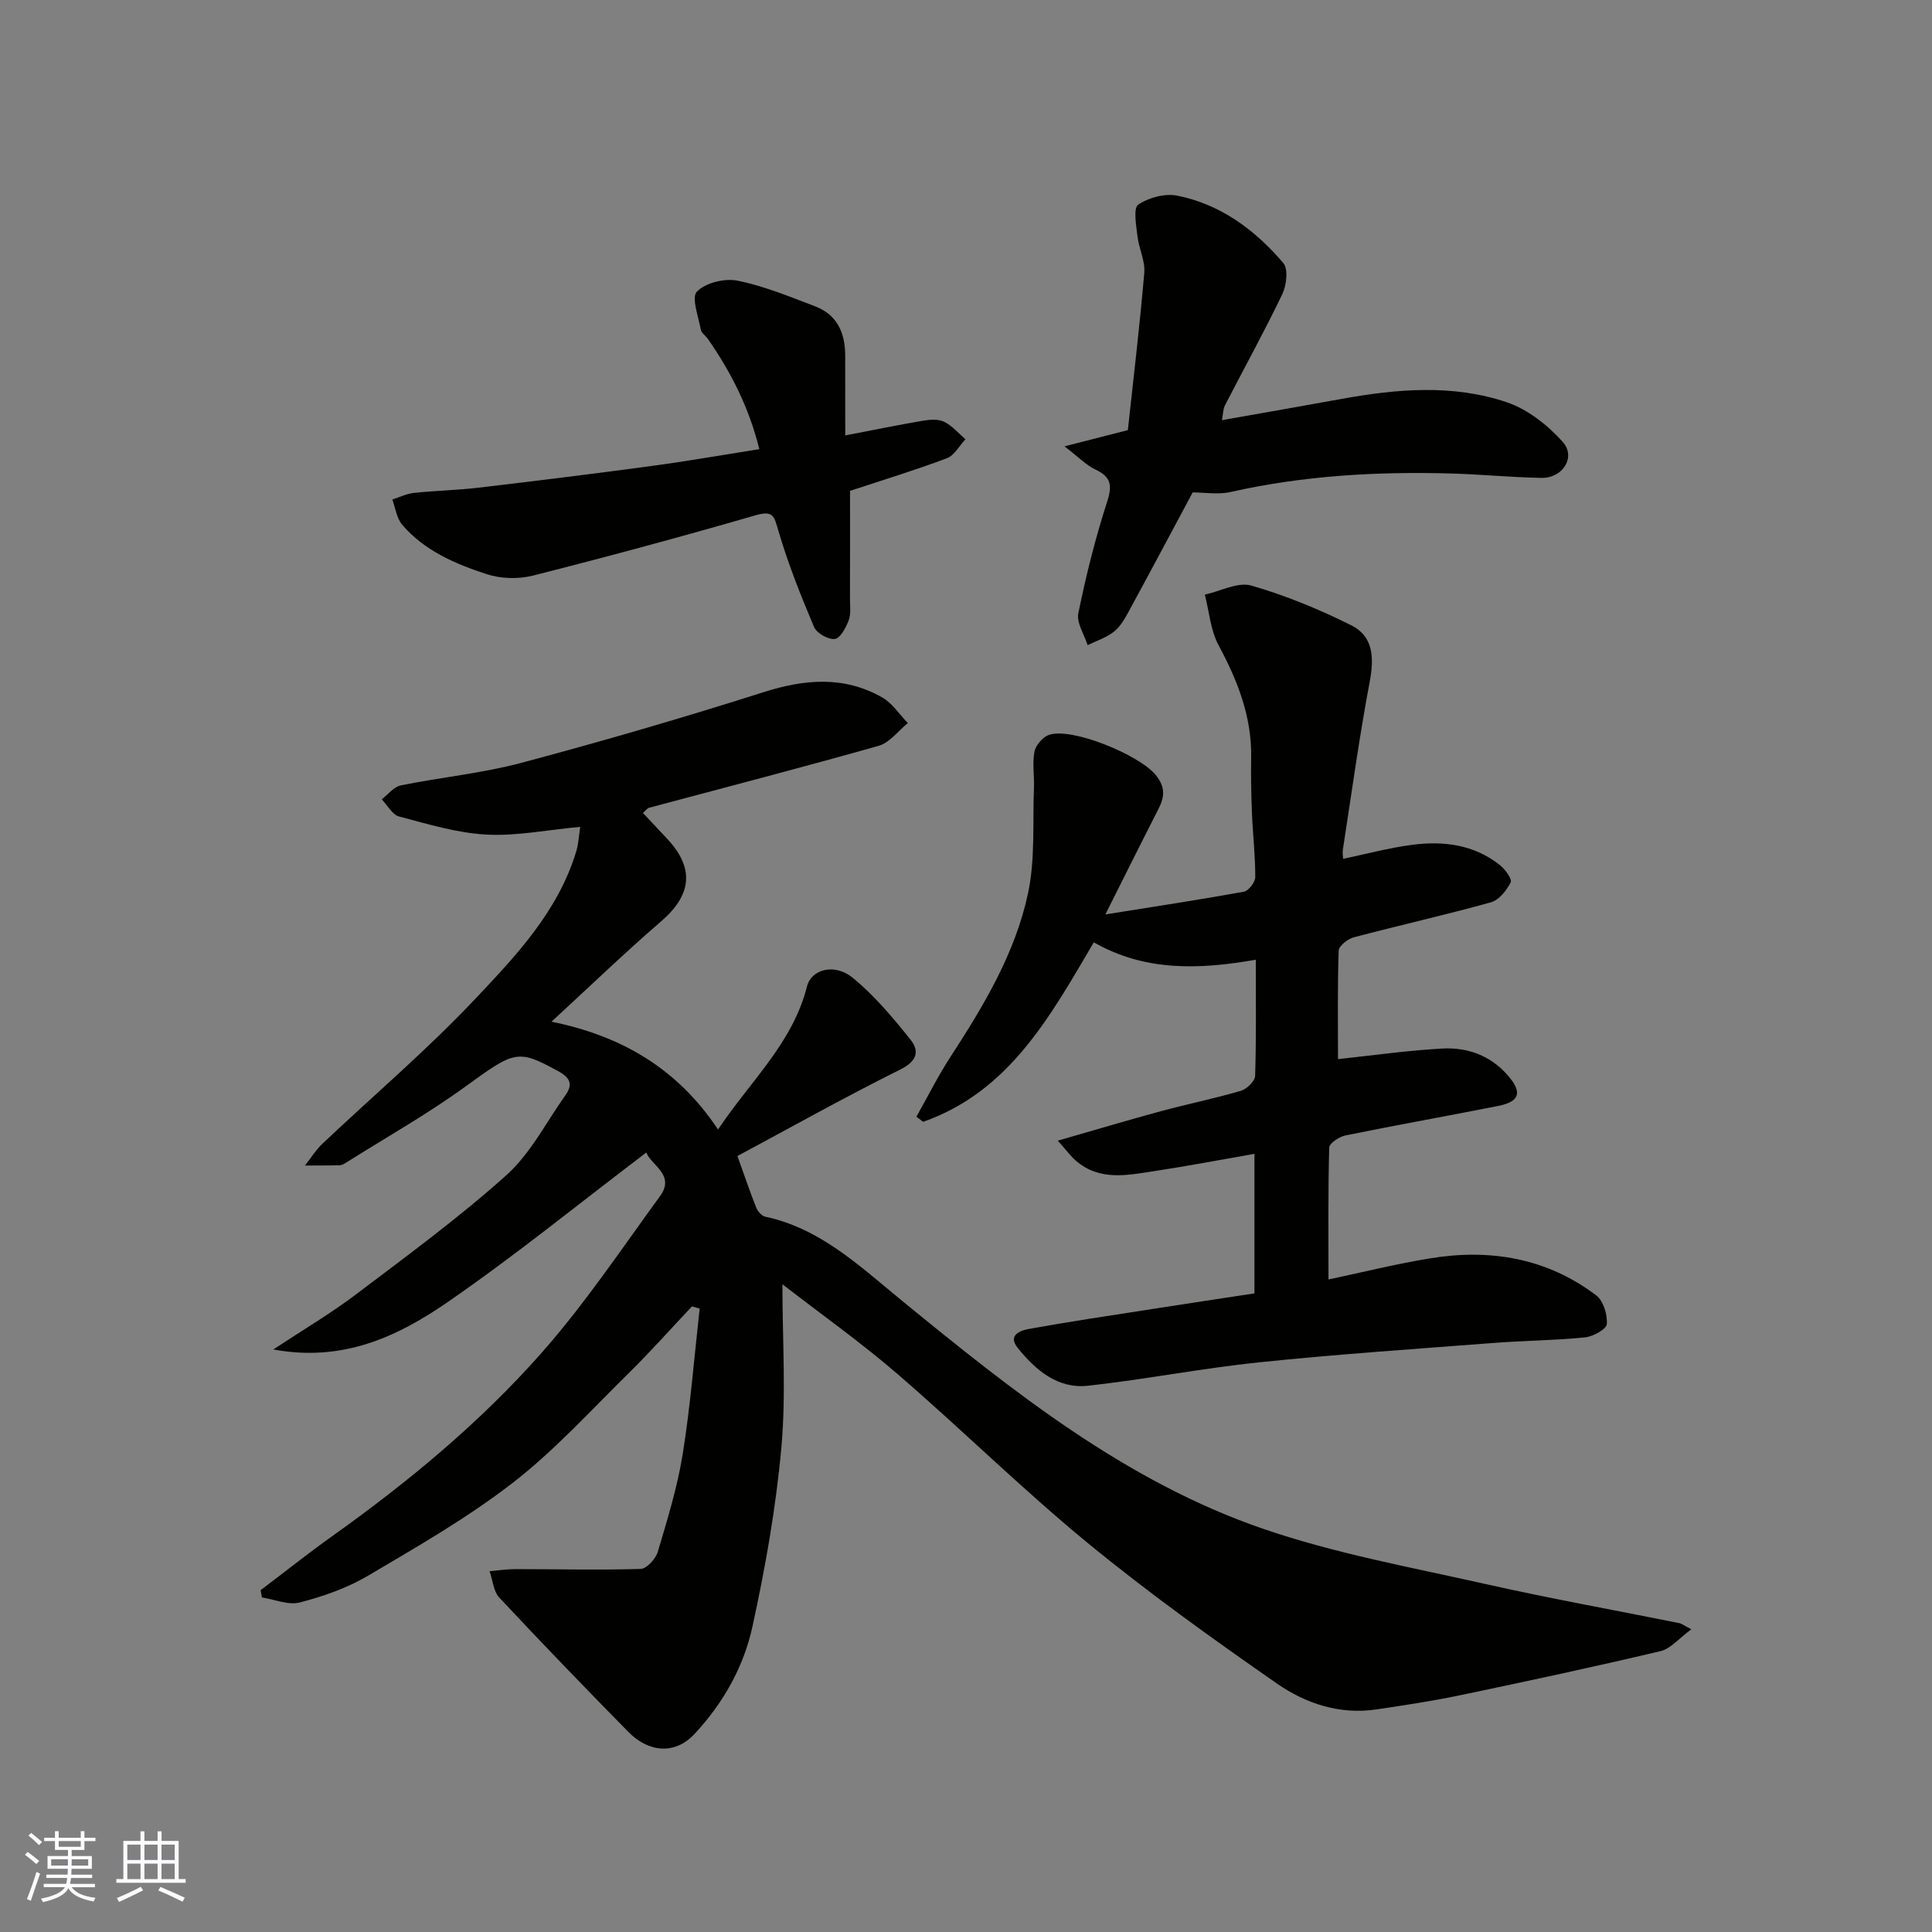
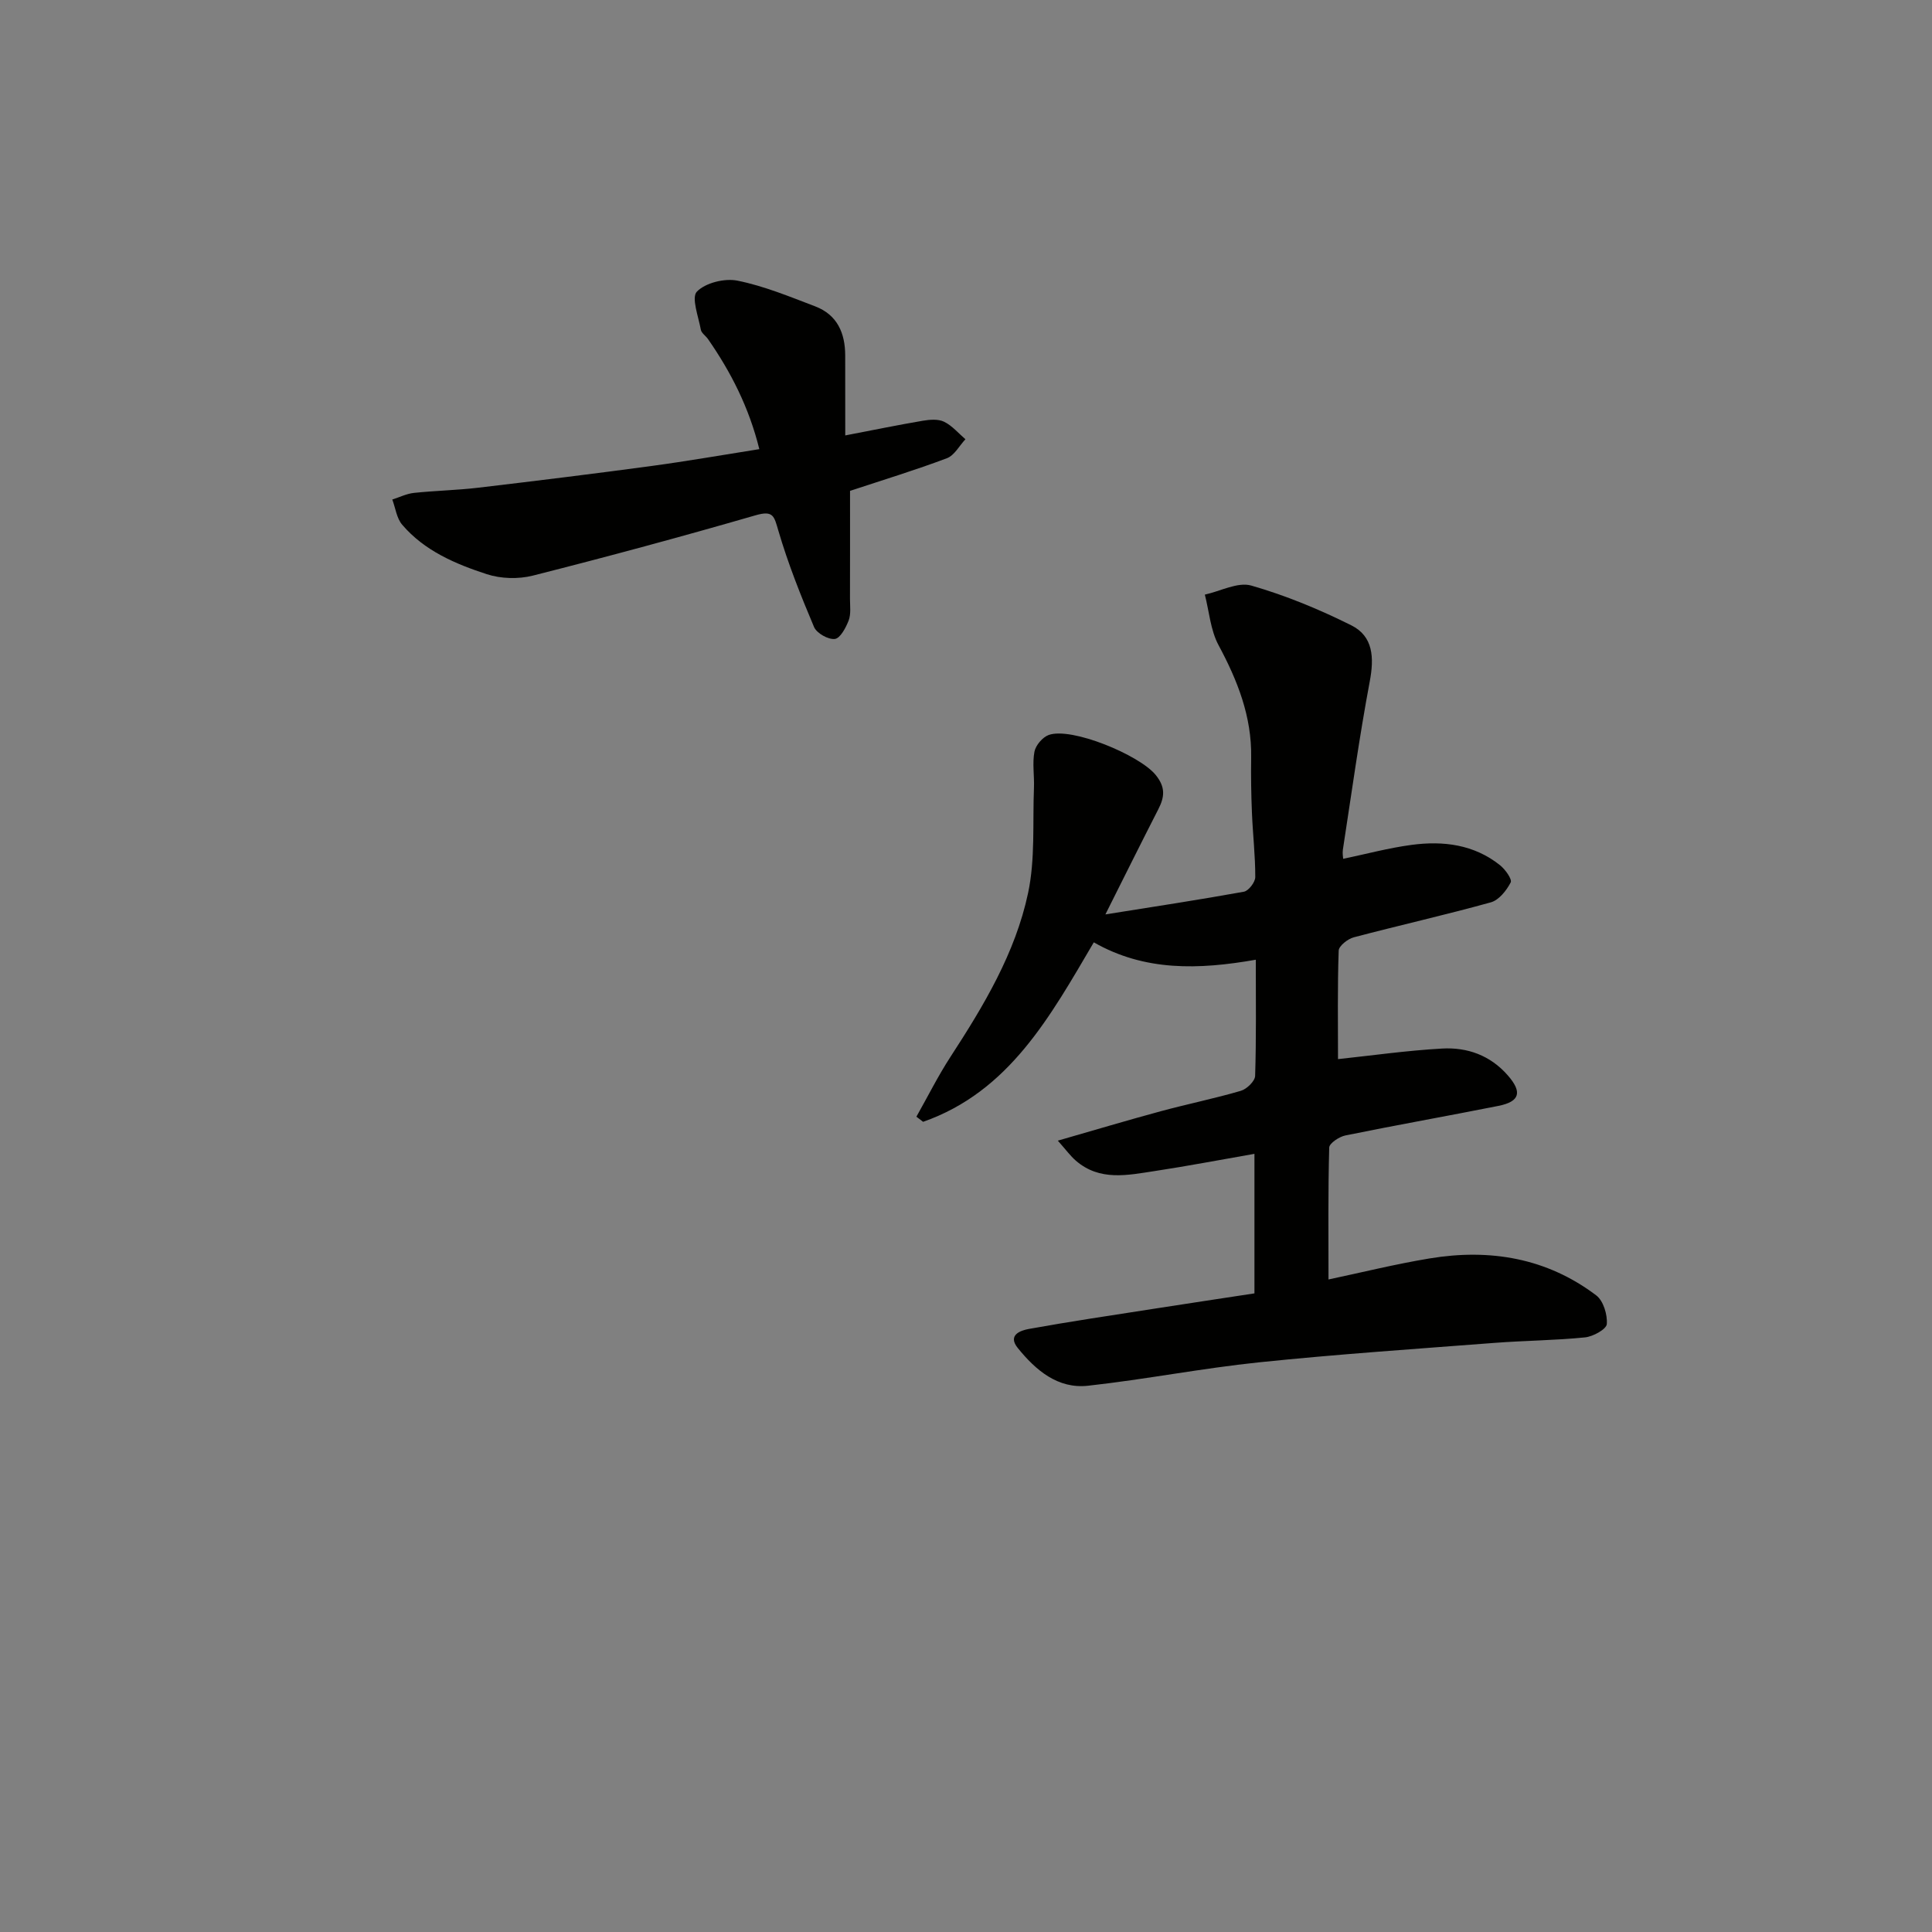
<svg xmlns="http://www.w3.org/2000/svg" enable-background="new 0 0 400 400" viewBox="0 0 400 400">
  <rect x="0" y="0" width="400" height="400" fill="#808080" stroke="none" />
  <g fill="#010100">
-     <path d="m133.82 238.61c-13.95 10.58-27.18 21.36-41.19 31.01-10.26 7.07-21.6 12.45-36.05 9.77 6.2-4.09 11.89-7.44 17.11-11.39 10.57-8 21.31-15.87 31.16-24.7 4.98-4.47 8.21-10.91 12.18-16.5 1.57-2.2 1.17-3.59-1.45-5.02-8.39-4.59-8.99-4.25-19.18 3.15-7.9 5.74-16.47 10.56-24.74 15.78-.41.26-.9.53-1.36.54-2.39.07-4.77.05-7.16.06 1.21-1.53 2.25-3.23 3.65-4.55 10.47-9.9 21.49-19.26 31.37-29.71 8.58-9.07 17.4-18.32 21.16-30.84.45-1.49.51-3.1.81-5.02-6.85.63-13.19 1.94-19.44 1.6-6.08-.33-12.11-2.17-18.05-3.74-1.42-.37-2.42-2.33-3.61-3.56 1.31-.99 2.49-2.58 3.94-2.88 8.3-1.69 16.81-2.5 24.97-4.67 16.81-4.48 33.53-9.35 50.1-14.62 8.54-2.72 16.66-3.43 24.6 1.07 2.1 1.19 3.56 3.51 5.32 5.32-2 1.61-3.77 4.06-6.04 4.7-15.8 4.48-31.71 8.59-47.58 12.84-.29.08-.51.42-1.23 1.06 1.66 1.77 3.27 3.49 4.89 5.21 5.86 6.18 5.27 11.73-1.15 17.26-7.62 6.57-14.86 13.57-22.67 20.75 14.28 2.89 25.99 9.55 34.48 22.32 6.76-10.1 15.49-17.96 18.42-29.63.89-3.54 5.7-4.87 9.46-1.79 4.48 3.67 8.31 8.24 11.96 12.8 1.91 2.39 1.38 4.47-2.1 6.2-11.36 5.65-22.45 11.87-33.72 17.91 1.43 3.98 2.56 7.36 3.88 10.66.31.78 1.13 1.74 1.87 1.9 11.42 2.43 19.57 10.25 28.12 17.24 23.09 18.88 46.43 37.58 75.02 47.4 14.86 5.1 30.53 7.94 45.92 11.4 13.34 3 26.82 5.42 40.23 8.12.43.09.81.41 2.45 1.27-2.51 1.83-4.25 4.01-6.38 4.52-13.77 3.26-27.61 6.23-41.47 9.13-5.75 1.2-11.57 2.08-17.38 2.94-7.56 1.12-14.6-1.22-20.52-5.33-13.41-9.32-26.73-18.87-39.34-29.23-13.5-11.1-25.98-23.43-39.22-34.85-7.65-6.6-15.93-12.47-23.87-18.62 0 11.64.78 22.76-.21 33.73-1.12 12.48-3.32 24.92-6 37.17-1.82 8.31-5.96 15.72-11.98 22.2-4.06 4.37-9.52 3.84-13.71-.42-9.01-9.17-17.94-18.41-26.71-27.8-1.22-1.31-1.37-3.62-2.02-5.47 1.77-.15 3.54-.43 5.32-.43 8.66 0 17.32.22 25.97-.04 1.25-.04 3.1-2.09 3.54-3.55 1.98-6.67 4.06-13.39 5.16-20.24 1.6-9.97 2.38-20.08 3.51-30.12-.53-.15-1.06-.29-1.6-.44-4.36 4.62-8.58 9.38-13.11 13.83-7.85 7.73-15.34 15.99-24 22.7-9.37 7.25-19.77 13.21-30.01 19.26-4.29 2.53-9.21 4.24-14.05 5.5-2.36.62-5.22-.63-7.85-1.03-.09-.5-.19-1.01-.28-1.51 4.91-3.71 9.72-7.55 14.73-11.12 15.77-11.23 30.67-23.55 43.45-38.03 8.95-10.14 16.54-21.5 24.53-32.46 3.21-4.42-1.96-6.42-2.85-9.01z" />
    <path d="m277.02 219.28c6.96-.74 14.24-1.78 21.56-2.19 5.21-.29 9.96 1.4 13.59 5.55 3.01 3.44 2.55 5.42-1.93 6.32-10.55 2.1-21.14 3.97-31.68 6.12-1.29.26-3.34 1.62-3.36 2.51-.25 9.06-.15 18.12-.15 27.31 6.65-1.4 13.76-3.17 20.96-4.36 12.46-2.06 24.23-.1 34.48 7.66 1.47 1.12 2.34 3.99 2.18 5.94-.09 1.07-2.84 2.58-4.5 2.75-6.23.63-12.51.66-18.76 1.14-16.24 1.25-32.49 2.34-48.69 4.02-11.85 1.23-23.59 3.54-35.44 4.85-6.27.7-10.84-3.21-14.56-7.81-2.17-2.68.57-3.63 2.26-3.94 8.52-1.54 17.08-2.81 25.63-4.14 6.94-1.08 13.89-2.13 21.11-3.23 0-9.44 0-18.87 0-28.89-7.02 1.22-13.83 2.53-20.69 3.57-5.59.85-11.35 2.12-16.28-2.15-1.14-.98-2.04-2.24-3.74-4.15 7.72-2.22 14.51-4.25 21.35-6.1 5.5-1.49 11.09-2.62 16.55-4.22 1.22-.36 2.91-1.99 2.95-3.08.25-7.78.14-15.58.14-24.06-11.82 2.08-23.01 2.42-33.54-3.6-9.01 15.31-17.49 30.9-35.34 37.16-.46-.35-.93-.71-1.39-1.06 2.35-4.15 4.48-8.44 7.08-12.43 6.88-10.58 13.4-21.45 16.04-33.86 1.5-7.04.93-14.52 1.22-21.81.1-2.49-.36-5.06.1-7.47.26-1.33 1.68-3 2.95-3.46 4.71-1.7 18.76 4.14 22.13 8.25 2.1 2.57 1.87 4.58.56 7.14-3.58 6.99-7.07 14.03-10.95 21.76 10.04-1.6 19.38-3.02 28.67-4.7.98-.18 2.35-1.97 2.36-3.02.01-4.44-.51-8.88-.69-13.32-.16-3.82-.22-7.65-.16-11.48.13-8.46-2.82-15.91-6.76-23.24-1.66-3.1-1.93-6.94-2.83-10.45 3.23-.71 6.83-2.68 9.63-1.87 7.11 2.04 14.07 4.92 20.7 8.23 4.56 2.28 4.74 6.72 3.81 11.63-2.17 11.54-3.77 23.19-5.56 34.8-.12.8.05 1.65.06 1.91 4.74-.99 9.43-2.26 14.2-2.89 6.53-.87 12.9-.08 18.27 4.21 1.08.86 2.55 2.91 2.21 3.57-.86 1.67-2.44 3.66-4.11 4.12-9.4 2.61-18.93 4.75-28.37 7.24-1.25.33-3.1 1.78-3.13 2.76-.26 7.58-.14 15.15-.14 22.46z" />
-     <path d="m252.99 86.99c8.6-1.53 16.72-2.93 24.84-4.41 11.43-2.08 22.97-3.05 34.1.69 4.34 1.46 8.5 4.74 11.61 8.21 2.81 3.14.03 7.53-4.38 7.46-6.26-.1-12.52-.74-18.78-.91-15.35-.43-30.59.44-45.64 3.84-2.53.57-5.3.08-7.81.08-4.56 8.52-8.98 16.83-13.48 25.09-.77 1.42-1.71 2.91-2.96 3.85-1.56 1.17-3.52 1.81-5.31 2.68-.7-2.22-2.33-4.63-1.92-6.62 1.59-7.79 3.52-15.54 5.97-23.1 1.1-3.42.78-5.14-2.46-6.65-1.84-.86-3.34-2.46-6.38-4.79 4.89-1.25 8.33-2.13 13.12-3.36 1.1-10.24 2.45-21.39 3.4-32.57.21-2.48-1.13-5.05-1.42-7.62-.25-2.22-.89-5.77.17-6.49 2.16-1.47 5.54-2.37 8.09-1.86 8.98 1.8 16.12 7.11 21.95 13.95 1.05 1.24.66 4.6-.21 6.43-3.72 7.77-7.9 15.32-11.85 22.98-.42.79-.4 1.79-.65 3.12z" />
    <path d="m175 90.15c5.84-1.12 10.93-2.17 16.06-3.04 1.44-.24 3.19-.39 4.41.21 1.66.81 2.96 2.38 4.41 3.62-1.26 1.35-2.28 3.34-3.83 3.93-6.5 2.45-13.17 4.48-20.06 6.76 0 7.4.01 14.89-.01 22.37 0 1.49.23 3.12-.27 4.45-.58 1.51-1.75 3.71-2.87 3.84-1.37.16-3.75-1.19-4.3-2.47-2.76-6.53-5.4-13.16-7.39-19.96-.88-2.98-1.02-4.24-4.7-3.18-15.31 4.43-30.7 8.59-46.15 12.5-2.98.75-6.6.65-9.51-.3-6.5-2.12-12.91-4.84-17.52-10.24-1.15-1.34-1.39-3.46-2.05-5.22 1.49-.47 2.96-1.21 4.48-1.37 4.41-.47 8.87-.55 13.27-1.07 12.03-1.42 24.04-2.9 36.04-4.52 7.26-.98 14.47-2.25 22.2-3.47-2.15-8.68-5.89-15.96-10.62-22.78-.47-.68-1.36-1.24-1.49-1.95-.49-2.7-2.01-6.67-.81-7.89 1.79-1.83 5.75-2.8 8.41-2.26 5.5 1.11 10.8 3.31 16.08 5.32 4.56 1.74 6.21 5.52 6.21 10.19 0 5.29.01 10.6.01 16.53z" />
  </g>
-   <path d="m5.17 384 .55-.58c.85.61 1.65 1.24 2.4 1.87l-.59.64c-.83-.73-1.62-1.37-2.36-1.93m1.22 9.53-.82-.34c.71-1.76 1.37-3.64 1.98-5.63.24.13.5.25.76.36-.6 1.67-1.24 3.54-1.92 5.61m-.5-13.5.57-.54c.56.44 1.31 1.06 2.26 1.87l-.64.64c-.68-.66-1.41-1.32-2.19-1.97m3.25.46h2.24v-1.36h.77v1.36h4.57v-1.36h.76v1.36h2.28v.69h-2.28v1.84h-2.64v1.26h4.18v2.64h-4.21c0 .45-.02.86-.05 1.21h4.32v.69h-4.38c-.04.34-.1.75-.19 1.22h5.15v.69h-4.82c.87 1.19 2.51 1.92 4.93 2.19-.17.31-.3.57-.37.76-2.77-.49-4.52-1.41-5.26-2.76-.56 1.26-2.3 2.23-5.24 2.9-.12-.24-.26-.48-.43-.72 2.73-.55 4.38-1.34 4.96-2.38h-4.38v-.69h4.65c.1-.38.17-.79.21-1.22h-4.32v-.69h4.4c.03-.34.05-.75.05-1.21h-4.2v-2.64h4.23v-1.26h-2.69v-1.84h-2.24zm1.46 4.46v1.29h3.45c.01-.4.02-.57.01-.53v-.32-.45h-3.46zm1.55-2.59h4.57v-1.19h-4.57zm6.11 2.59h-3.42v.77c-.01.19-.01.37-.02.53h3.44z" fill="#fbfafc" />
-   <path d="m32.63 379.16h.82v1.98h3.54v7.89h1.45v.78h-14.36v-.78h1.46v-7.89h3.54v-1.98h.82v1.98h2.73zm-3.49 11.48.5.73c-1.61.82-3.28 1.63-5 2.41-.13-.27-.28-.55-.44-.82 1.75-.72 3.4-1.49 4.94-2.32m-2.78-5.55h2.73v-3.18h-2.73zm0 3.95h2.73v-3.2h-2.73zm3.54-3.95h2.73v-3.18h-2.73zm0 3.95h2.73v-3.2h-2.73zm7.89 4.68c-1.84-.92-3.51-1.7-5.02-2.32l.45-.73c1.89.8 3.57 1.55 5.04 2.23zm-1.62-11.81h-2.73v3.18h2.73zm-2.73 7.13h2.73v-3.2h-2.73z" fill="#fbfafc" />
</svg>